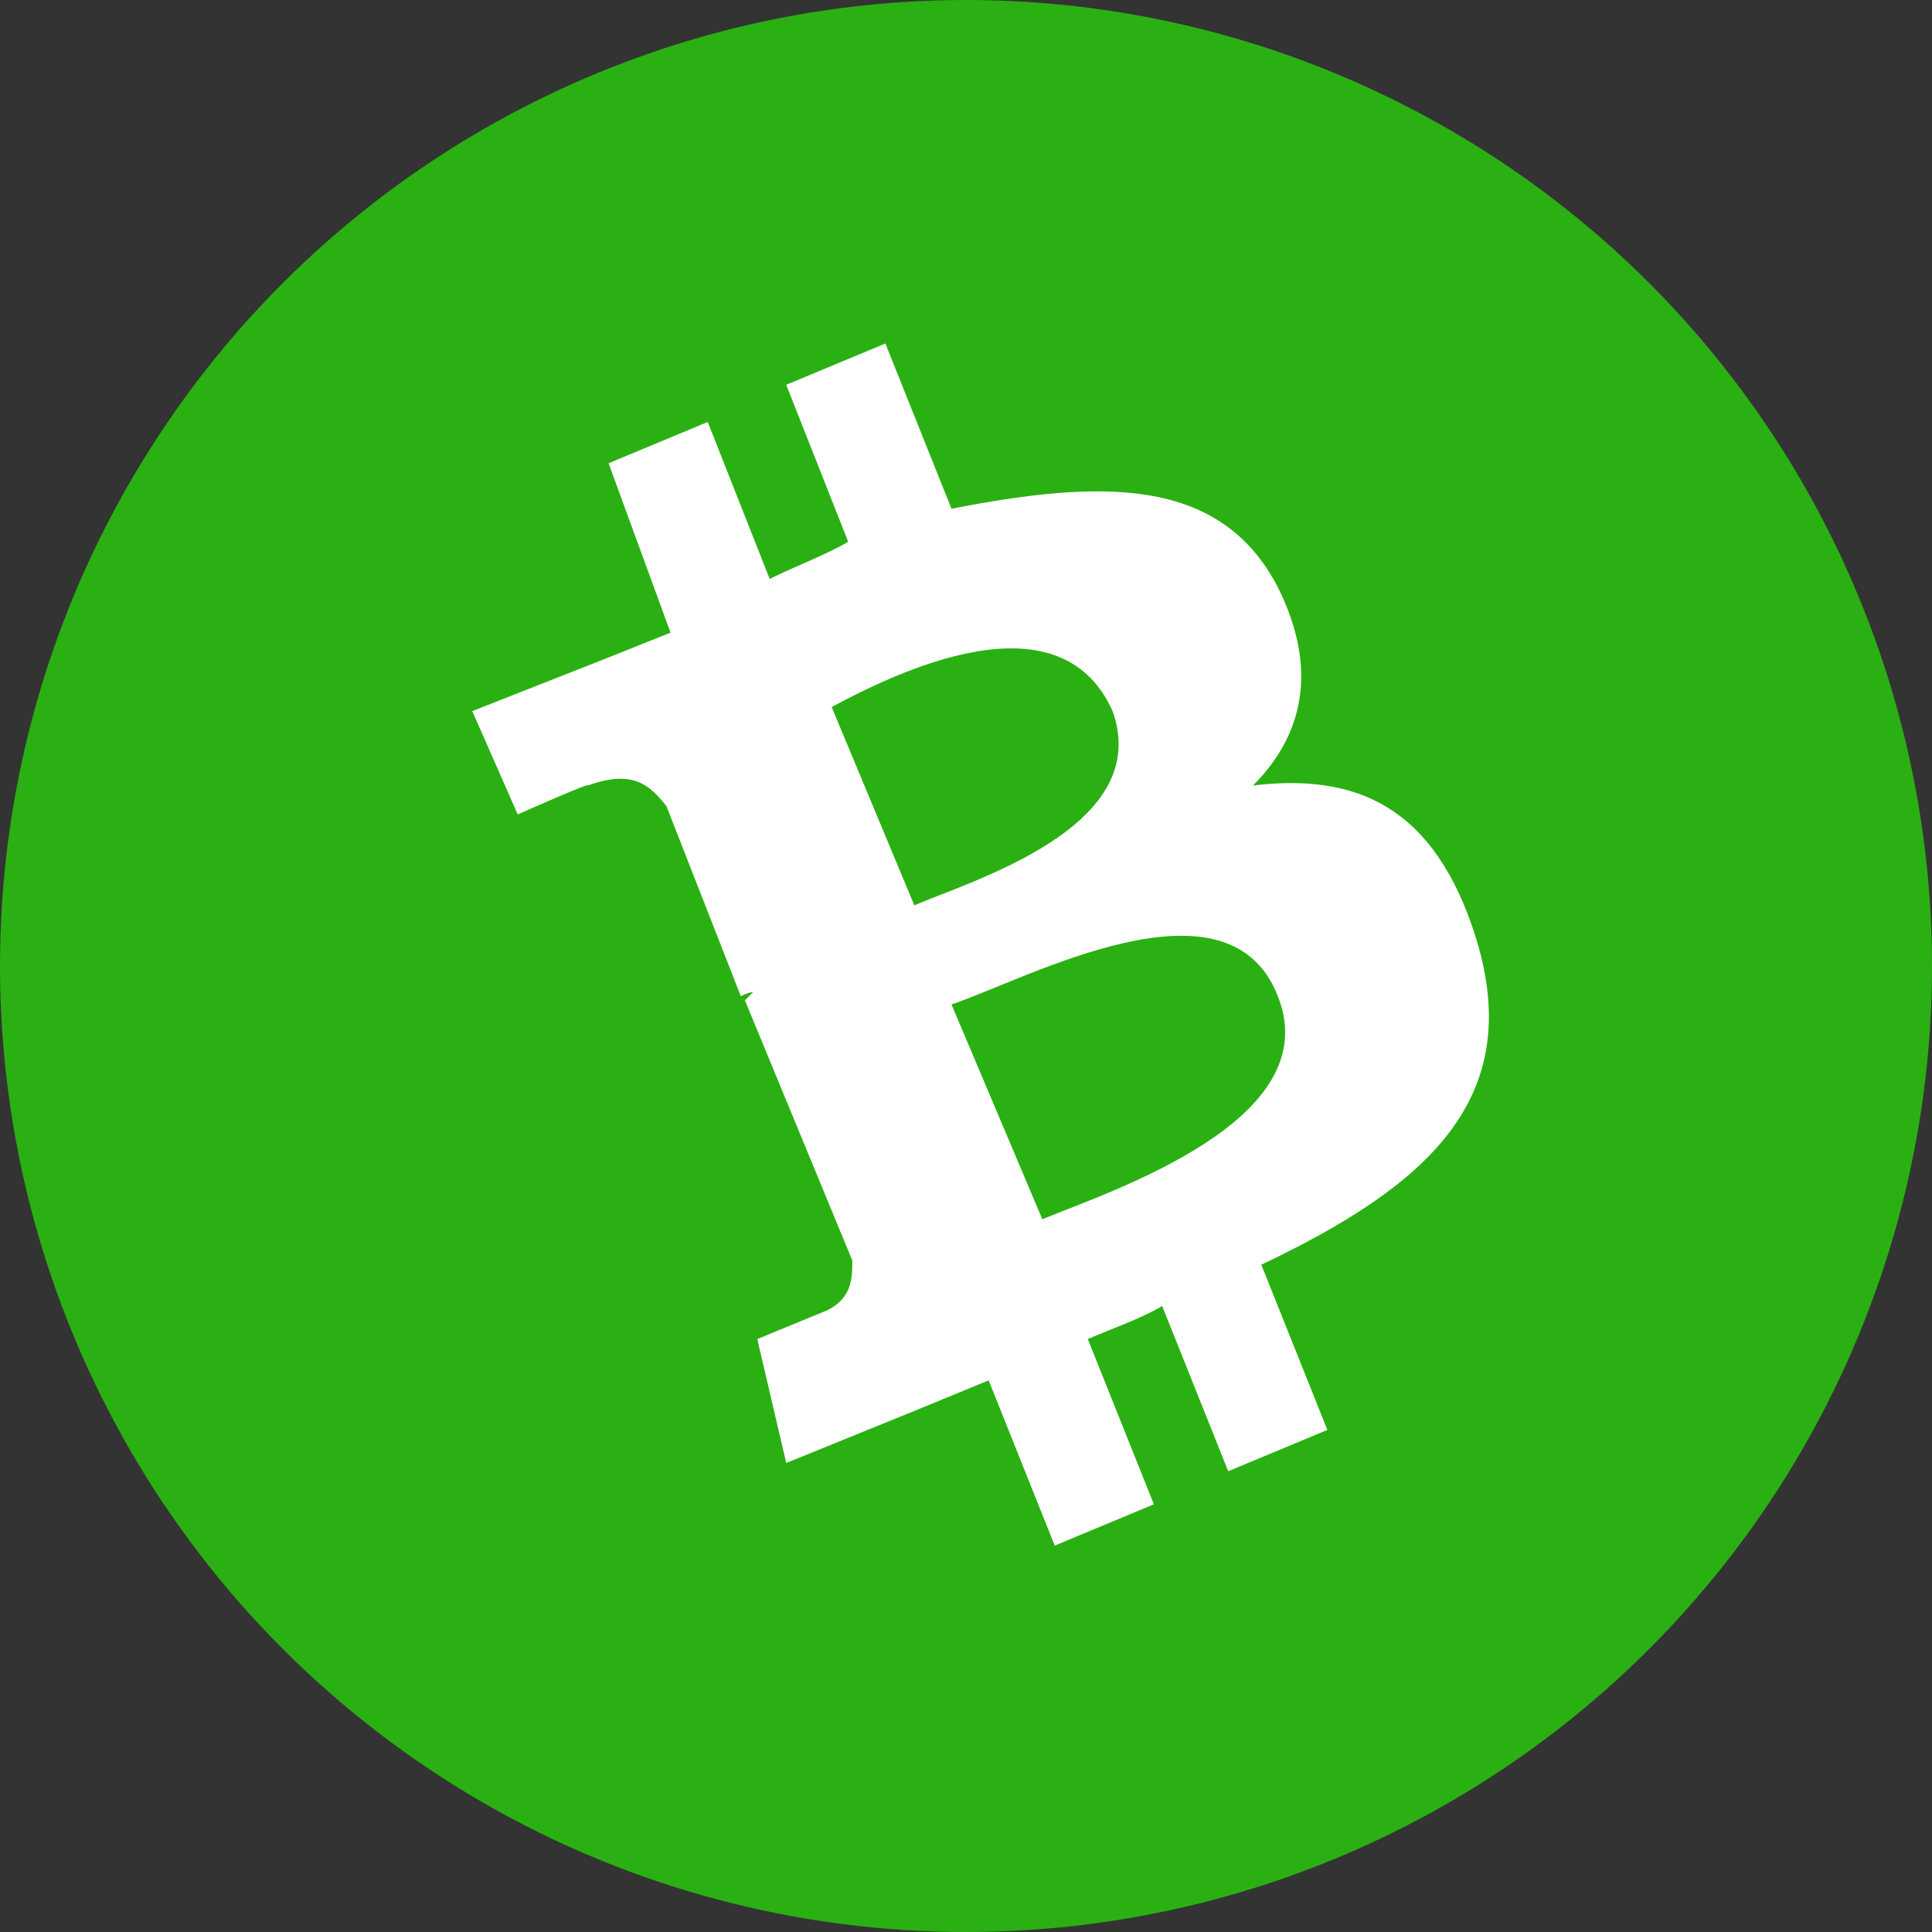
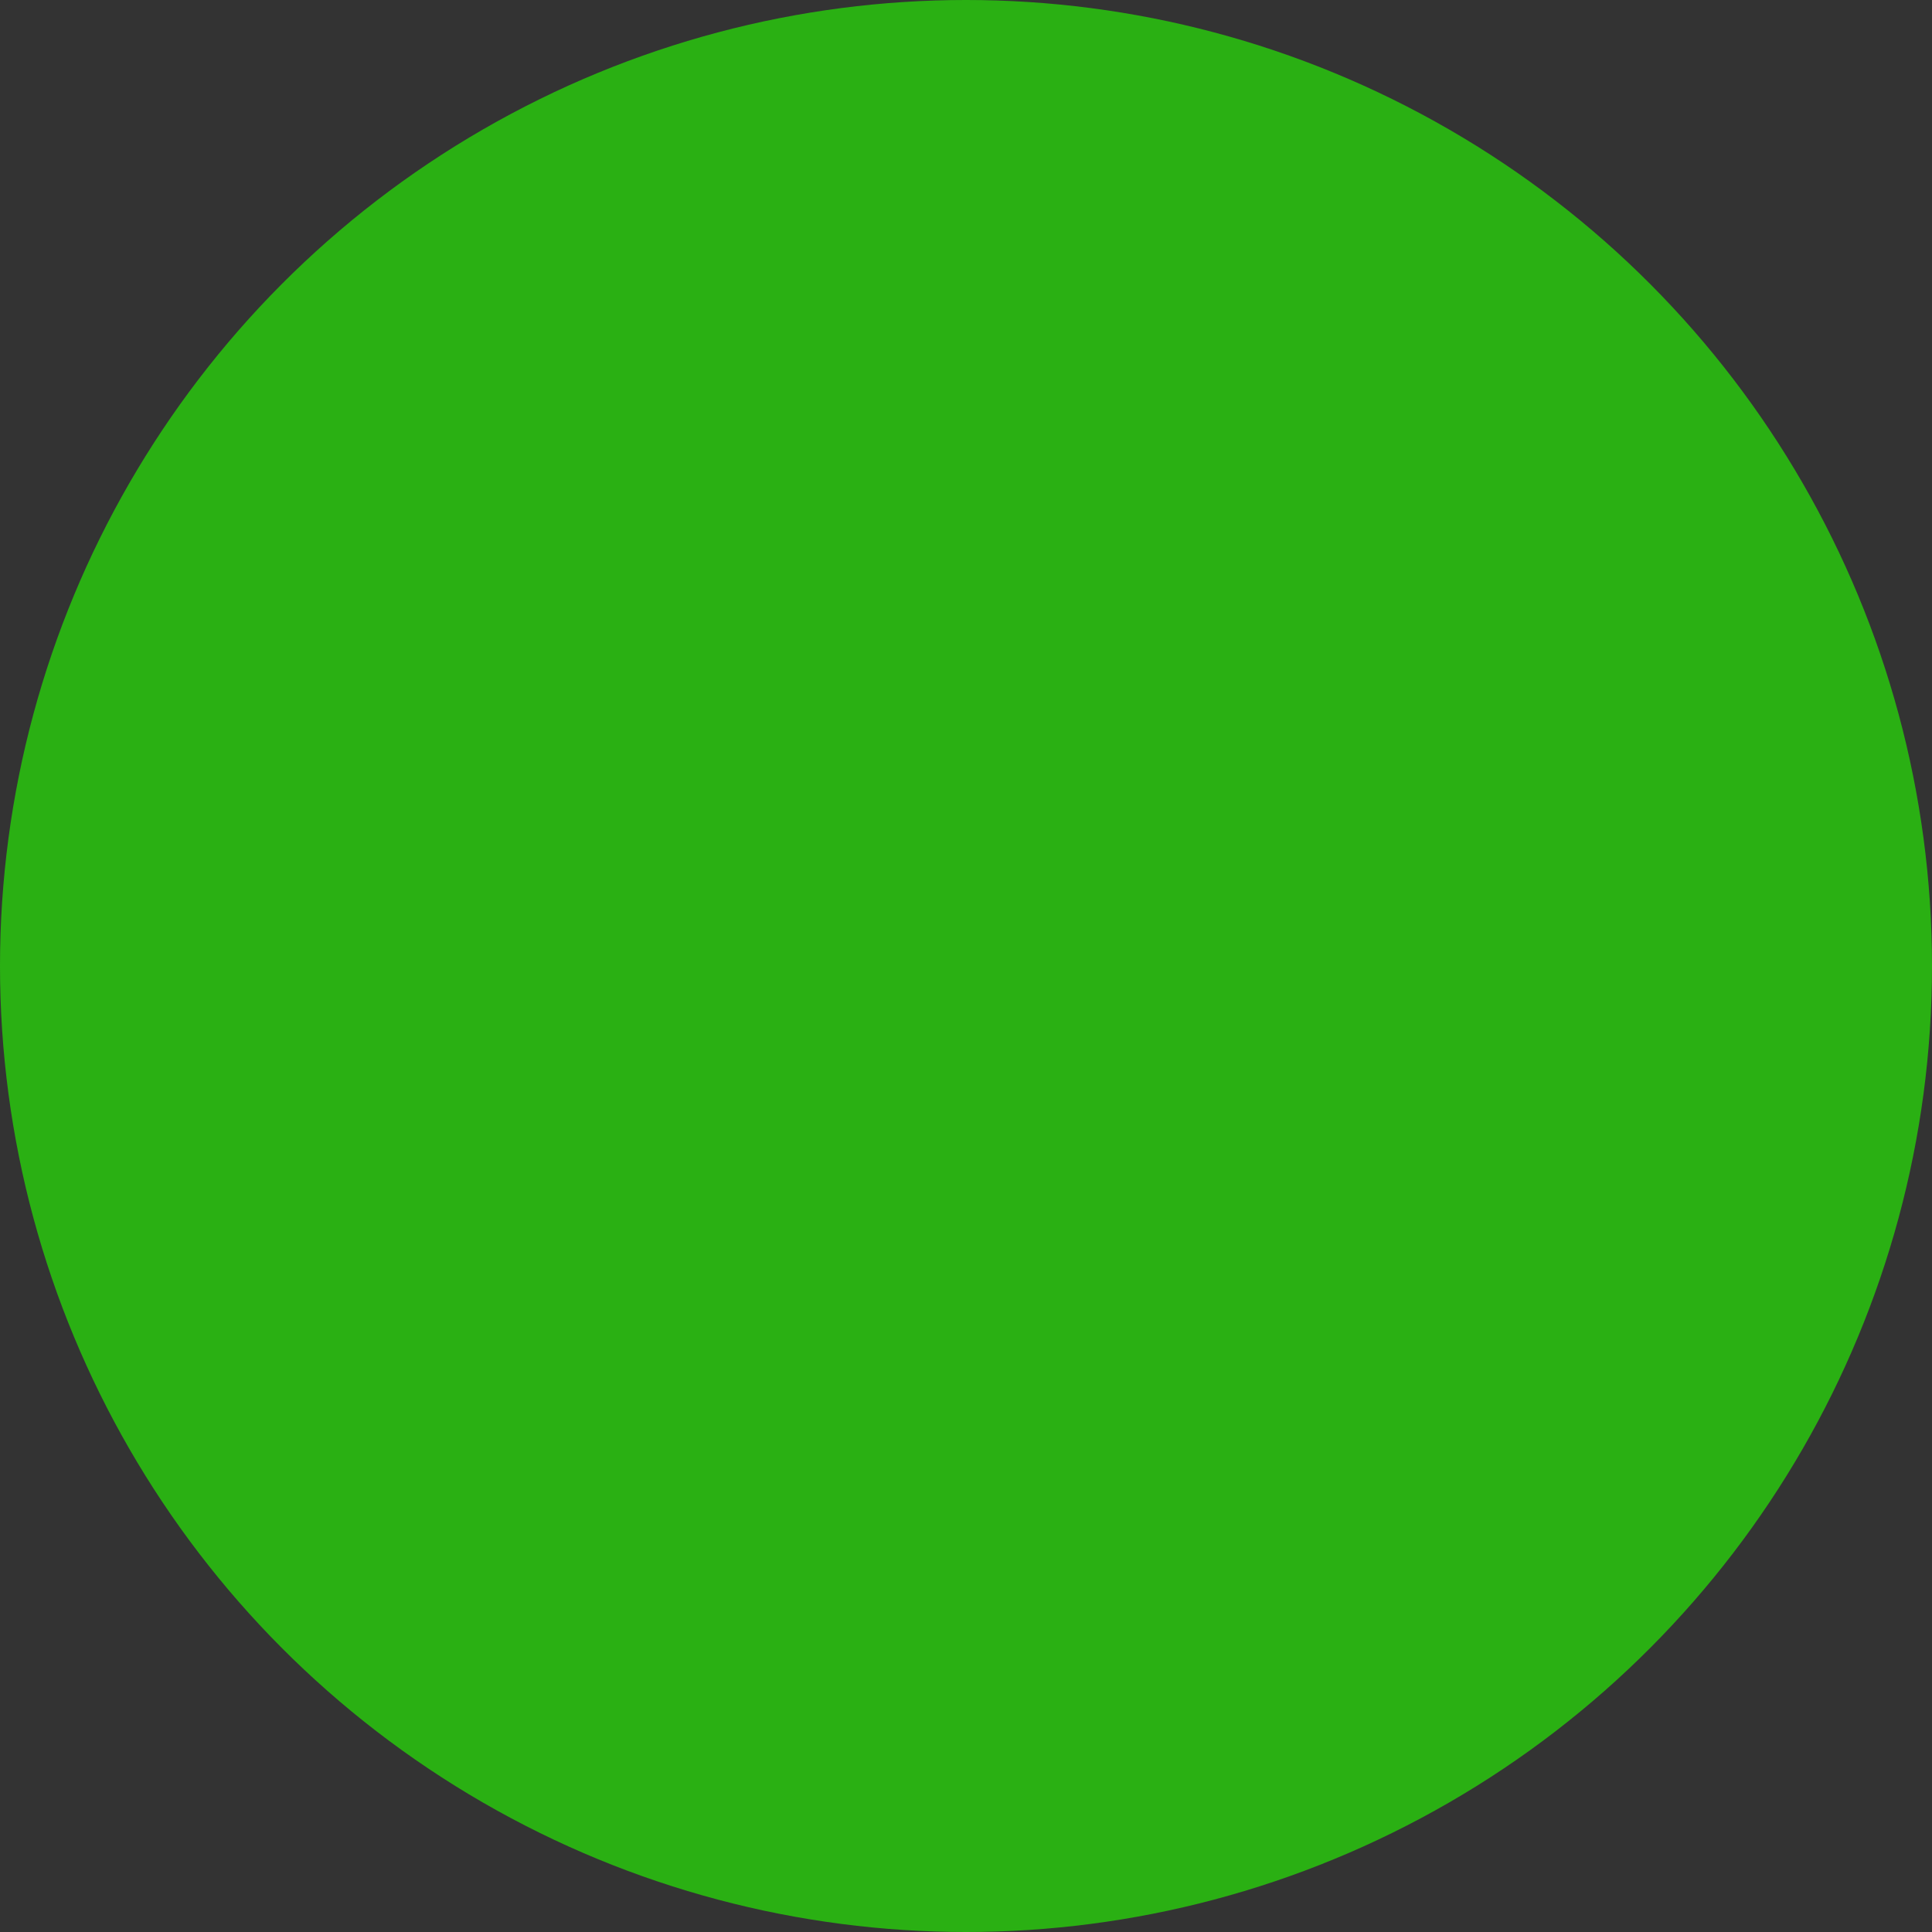
<svg xmlns="http://www.w3.org/2000/svg" width="41" height="41" viewBox="0 0 41 41" fill="none">
  <rect x="0" y="0" width="41" height="41" fill="#333333" stroke="none" />
  <circle cx="20.5" cy="20.5" r="20.5" fill="#2AB013" />
-   <path d="M17.649 15.004L19.403 19.212C20.63 18.686 24.487 17.546 23.611 15.091C22.471 12.549 18.964 14.302 17.649 15.004ZM20.192 21.316L22.12 25.874C23.611 25.261 28.169 23.77 27.117 21.14C26.065 18.423 21.77 20.79 20.192 21.316ZM27.117 12.461C27.994 14.215 27.643 15.617 26.591 16.669C28.783 16.406 30.449 17.108 31.325 19.913C32.377 23.332 30.273 25.173 26.767 26.839L28.169 30.345L26.065 31.222L24.663 27.715C24.224 27.978 23.698 28.154 23.085 28.417L24.487 31.923L22.383 32.8L20.981 29.293L19.49 29.907L16.685 31.047L16.071 28.417L17.562 27.803C18.088 27.54 18.088 27.102 18.088 26.751L15.808 21.228L15.984 21.053C15.896 21.053 15.721 21.14 15.721 21.14L14.143 17.108C13.792 16.669 13.441 16.319 12.477 16.669C12.565 16.582 10.987 17.283 10.987 17.283L10.022 15.091L12.915 13.952L14.23 13.426L12.915 9.831L15.019 8.955L16.334 12.286C16.86 12.023 17.562 11.76 18 11.497L16.685 8.166L18.789 7.289L20.192 10.796C23.348 10.182 25.89 10.094 27.117 12.461Z" fill="white" />
</svg>